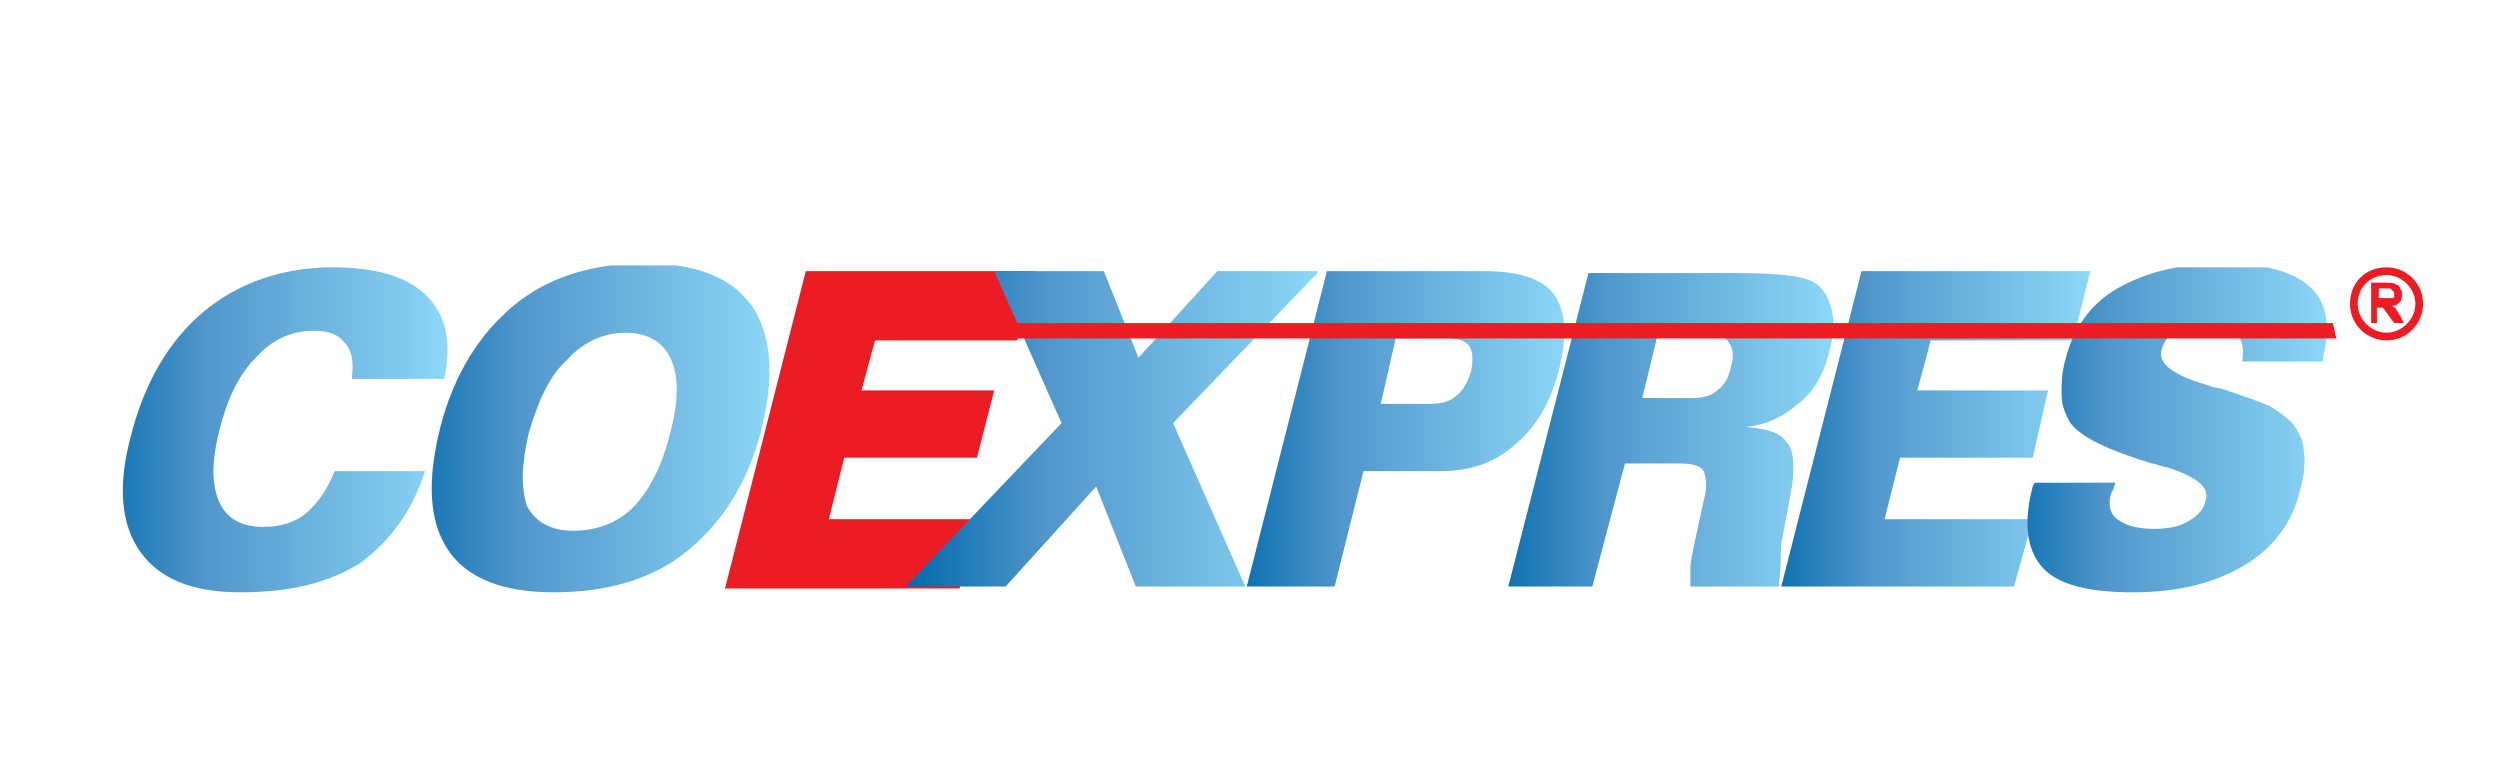
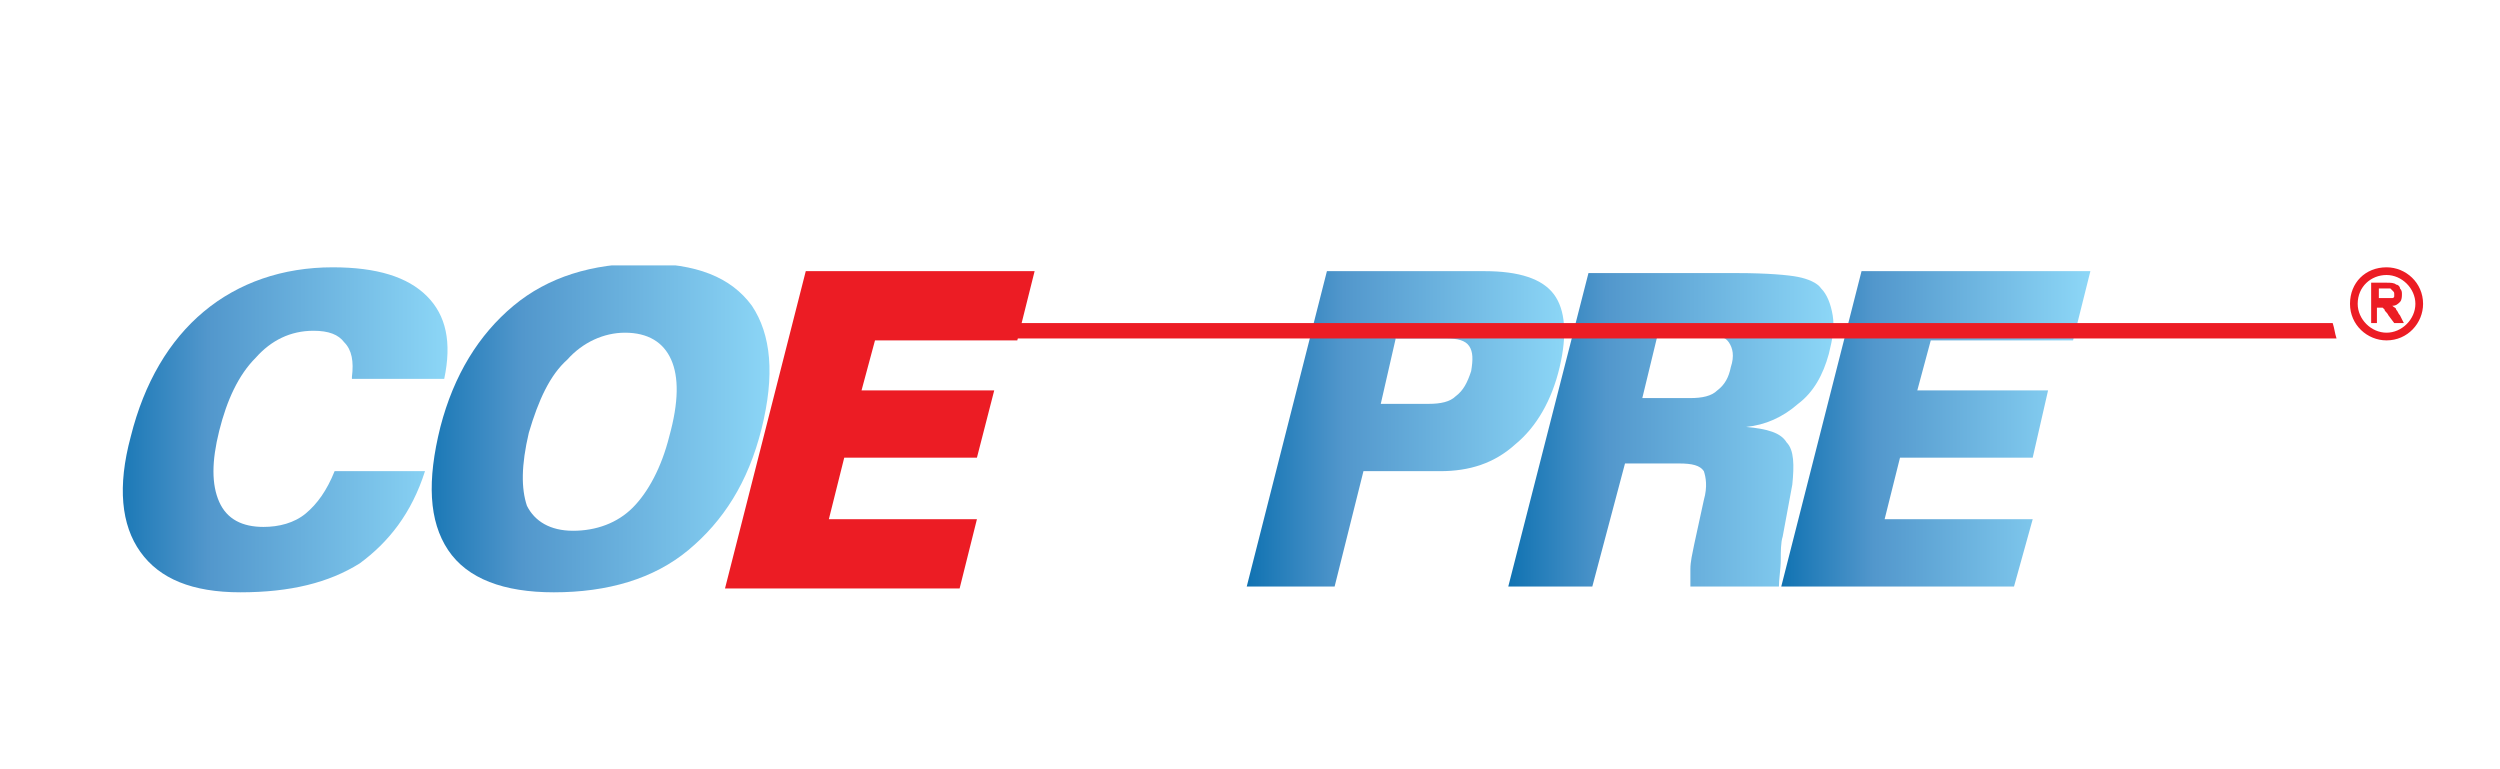
<svg xmlns="http://www.w3.org/2000/svg" version="1.2" viewBox="0 0 130 40" width="130" height="40">
  <defs>
    <clipPath clipPathUnits="userSpaceOnUse" id="cp1">
      <path d="m18.3 19.6c0.1-0.8 0-1.4-0.4-1.8-0.3-0.4-0.8-0.6-1.6-0.6-1.2 0-2.2 0.5-3 1.4-0.9 0.9-1.5 2.2-1.9 3.8-0.4 1.6-0.4 2.8 0 3.7 0.4 0.9 1.2 1.3 2.3 1.3 0.8 0 1.6-0.2 2.2-0.7 0.6-0.5 1.1-1.2 1.5-2.2h4.7c-0.7 2.2-1.9 3.7-3.4 4.8-1.6 1-3.6 1.5-6.2 1.5-2.5 0-4.2-0.7-5.2-2.1-1-1.4-1.2-3.4-0.5-6 0.7-2.8 2-5 3.8-6.5 1.8-1.5 4.1-2.3 6.7-2.3 2.3 0 3.9 0.5 4.9 1.5 1 1 1.3 2.4 0.9 4.3h-4.8z" />
    </clipPath>
    <linearGradient id="P" gradientUnits="userSpaceOnUse" />
    <linearGradient id="g1" x2="1" href="#P" gradientTransform="matrix(19.357,0,0,19.021,4.053,22.349)">
      <stop stop-color="#0069ab" />
      <stop offset=".35" stop-color="#5297cc" />
      <stop offset="1" stop-color="#8dd7f7" />
    </linearGradient>
    <clipPath clipPathUnits="userSpaceOnUse" id="cp2">
      <path d="m28.8 30.8c-2.6 0-4.5-0.7-5.5-2.2-1-1.5-1.1-3.6-0.4-6.4 0.7-2.7 2-4.8 3.8-6.3 1.8-1.5 4.1-2.2 6.8-2.2 2.7 0 4.5 0.7 5.6 2.2 1 1.5 1.2 3.6 0.5 6.4-0.7 2.8-2 4.8-3.8 6.3-1.8 1.5-4.2 2.2-7 2.2zm-1.3-8.3c-0.4 1.7-0.4 2.9-0.1 3.8 0.4 0.8 1.2 1.3 2.4 1.3 1.2 0 2.3-0.4 3.1-1.2 0.8-0.8 1.5-2.1 1.9-3.7 0.5-1.8 0.5-3.1 0.1-4-0.4-0.9-1.2-1.4-2.4-1.4-1.1 0-2.2 0.5-3 1.4-0.9 0.8-1.5 2.1-2 3.8z" />
    </clipPath>
    <linearGradient id="g2" x2="1" href="#P" gradientTransform="matrix(20.143,0,0,19.024,20.126,22.331)">
      <stop stop-color="#0069ab" />
      <stop offset=".35" stop-color="#5297cc" />
      <stop offset="1" stop-color="#8dd7f7" />
    </linearGradient>
    <clipPath clipPathUnits="userSpaceOnUse" id="cp3">
      <path d="m47 30.6l8.2-8.6-3.5-7.9h5.7l1.8 4.5 4.1-4.5h5.3l-7.6 7.9 3.8 8.6h-5.7l-2.1-5.3-4.8 5.3z" />
    </clipPath>
    <linearGradient id="g3" x2="1" href="#P" gradientTransform="matrix(21.526,0,0,16.42,47.039,22.335)">
      <stop stop-color="#0069ab" />
      <stop offset=".35" stop-color="#5297cc" />
      <stop offset="1" stop-color="#8dd7f7" />
    </linearGradient>
    <clipPath clipPathUnits="userSpaceOnUse" id="cp4">
      <path d="m64.8 30.5h0.03l-0.03 0.1zm4.2-16.4h8.2q2.7 0 3.6 1.2c0.6 0.8 0.7 2.1 0.3 3.8-0.4 1.7-1.2 3.1-2.3 4-1.1 1-2.4 1.4-3.9 1.4h-4l-1.5 6h-4.57zm3.6 3.4l-0.8 3.5h2.5c0.6 0 1.1-0.1 1.4-0.4 0.4-0.3 0.6-0.7 0.8-1.3 0.1-0.6 0.1-1-0.1-1.3-0.2-0.3-0.6-0.4-1.2-0.4h-2.6z" />
    </clipPath>
    <linearGradient id="g4" x2="1" href="#P" gradientTransform="matrix(17.909,0,0,17.587,63.615,22.335)">
      <stop stop-color="#0069ab" />
      <stop offset=".35" stop-color="#5297cc" />
      <stop offset="1" stop-color="#8dd7f7" />
    </linearGradient>
    <clipPath clipPathUnits="userSpaceOnUse" id="cp5">
      <path d="m78.4 30.5h0.03l-0.03 0.1zm4.2-16.3h7.7c1.6 0 2.7 0.1 3.2 0.2 0.5 0.1 1 0.3 1.2 0.6 0.3 0.3 0.5 0.8 0.6 1.4 0.1 0.6 0 1.2-0.2 2-0.3 1.1-0.8 2-1.6 2.6q-1.2 1.05-2.7 1.2c1.1 0.1 1.8 0.3 2.1 0.8 0.4 0.4 0.4 1.2 0.3 2.2l-0.5 2.7c-0.1 0.3-0.1 0.8-0.1 1.2 0 0.5-0.1 1-0.1 1.5h-4.6c0-0.3 0-0.6 0-1 0-0.4 0.1-0.8 0.2-1.3l0.5-2.3c0.2-0.7 0.1-1.2 0-1.5-0.2-0.3-0.6-0.4-1.3-0.4h-2.8l-1.7 6.4h-4.37zm3.6 3.2l-0.8 3.3h2.5c0.6 0 1.1-0.1 1.4-0.4 0.4-0.3 0.6-0.7 0.7-1.2 0.2-0.6 0.1-1-0.1-1.3-0.2-0.3-0.6-0.4-1.3-0.4z" />
    </clipPath>
    <linearGradient id="g5" x2="1" href="#P" gradientTransform="matrix(18.192,0,0,17.55,77.192,22.335)">
      <stop stop-color="#0069ab" />
      <stop offset=".35" stop-color="#5297cc" />
      <stop offset="1" stop-color="#8dd7f7" />
    </linearGradient>
    <clipPath clipPathUnits="userSpaceOnUse" id="cp6">
      <path d="m92.6 30.6l4.2-16.5h11.9l-0.9 3.6h-7.4l-0.7 2.6h6.8l-0.8 3.5h-6.9l-0.8 3.2h7.7l-1 3.6z" />
    </clipPath>
    <linearGradient id="g6" x2="1" href="#P" gradientTransform="matrix(17.311,0,0,17.634,91.373,22.334)">
      <stop stop-color="#0069ab" />
      <stop offset=".35" stop-color="#5297cc" />
      <stop offset="1" stop-color="#8dd7f7" />
    </linearGradient>
    <clipPath clipPathUnits="userSpaceOnUse" id="cp7">
      <path d="m110 25.1c-0.1 0.3-0.1 0.4-0.2 0.5-0.2 0.6-0.1 1.1 0.3 1.4 0.4 0.3 1 0.5 1.9 0.5 0.7 0 1.3-0.1 1.8-0.4 0.5-0.3 0.8-0.6 0.9-1.1 0.2-0.7-0.5-1.2-2-1.7-0.2 0-0.3-0.1-0.4-0.1-0.1 0-0.2-0.1-0.4-0.1-2.3-0.7-3.8-1.4-4.3-2.2-0.2-0.4-0.4-0.8-0.4-1.4 0-0.5 0-1.1 0.2-1.8 0.4-1.6 1.3-2.9 2.7-3.7 1.4-0.8 3.2-1.3 5.4-1.3 2.2 0 3.7 0.4 4.6 1.2 0.9 0.8 1.1 2 0.7 3.7v0.2h-4.2v-0.1c0.1-0.6 0-1-0.3-1.3-0.3-0.3-0.9-0.4-1.7-0.4q-0.9 0-1.5 0.3c-0.4 0.2-0.6 0.5-0.7 0.9-0.2 0.7 0.6 1.3 2.3 1.8 0.3 0.1 0.6 0.2 0.8 0.2 1.2 0.4 2 0.7 2.5 0.9q0.75 0.45 1.2 0.9c0.3 0.4 0.6 0.9 0.6 1.5 0.1 0.6 0 1.3-0.2 2-0.4 1.7-1.4 3-2.9 3.9-1.5 0.9-3.4 1.4-5.8 1.4-2.3 0-3.9-0.4-4.7-1.3-0.8-0.9-1-2.3-0.5-4.2l0.1-0.2z" />
    </clipPath>
    <linearGradient id="g7" x2="1" href="#P" gradientTransform="matrix(17.624,0,0,18.609,103.543,22.349)">
      <stop stop-color="#0069ab" />
      <stop offset=".35" stop-color="#5297cc" />
      <stop offset="1" stop-color="#8dd7f7" />
    </linearGradient>
  </defs>
  <style>.a{fill:#ec1c24}.b{fill:url(#g1)}.c{fill:url(#g2)}.d{fill:url(#g3)}.e{fill:url(#g4)}.f{fill:url(#g5)}.g{fill:url(#g6)}.h{fill:url(#g7)}</style>
  <path fill-rule="evenodd" class="a" d="m37.7 30.6l4.2-16.5h11.9l-0.9 3.6h-7.4l-0.7 2.6h6.9l-0.9 3.5h-6.9l-0.8 3.2h7.7l-0.9 3.6z" />
  <g clip-path="url(#cp1)">
    <path fill-rule="evenodd" class="b" d="m6.1 13.9h17.3v17h-17.3z" />
  </g>
  <g clip-path="url(#cp2)">
    <path fill-rule="evenodd" class="c" d="m22.2 13.8h18v17h-18z" />
  </g>
  <g clip-path="url(#cp3)">
-     <path fill-rule="evenodd" class="d" d="m47 14.1h21.5v16.4h-21.5z" />
-   </g>
+     </g>
  <g clip-path="url(#cp4)">
    <path fill-rule="evenodd" class="e" d="m64.8 14.1h16.7v16.4h-16.7z" />
  </g>
  <g clip-path="url(#cp5)">
    <path fill-rule="evenodd" class="f" d="m78.4 14.1h17v16.4h-17z" />
  </g>
  <g clip-path="url(#cp6)">
    <path fill-rule="evenodd" class="g" d="m92.6 14.1h16.1v16.4h-16.1z" />
  </g>
  <g clip-path="url(#cp7)">
-     <path fill-rule="evenodd" class="h" d="m105.1 13.9h16.1v17h-16.1z" />
-   </g>
+     </g>
  <path class="a" d="m52.8 17.6h68.7c-0.1-0.3-0.1-0.5-0.2-0.8h-68.8z" />
  <path fill-rule="evenodd" class="a" d="m124.1 13.9c1 0 1.9 0.8 1.9 1.9 0 1-0.8 1.9-1.9 1.9-1 0-1.9-0.8-1.9-1.9 0-1.1 0.8-1.9 1.9-1.9zm-1.5 1.9c0 0.8 0.7 1.5 1.5 1.5 0.8 0 1.5-0.7 1.5-1.5 0-0.8-0.7-1.5-1.5-1.5-0.8 0-1.5 0.6-1.5 1.5zm0.7-1.1h0.8c0.2 0 0.4 0 0.5 0.1 0.1 0 0.2 0.1 0.2 0.2 0.1 0.1 0.1 0.2 0.1 0.3 0 0.1 0 0.3-0.1 0.4-0.1 0.1-0.2 0.2-0.4 0.2 0.1 0.1 0.2 0.1 0.2 0.2 0.1 0.1 0.1 0.2 0.2 0.3l0.2 0.4h-0.5l-0.3-0.4c-0.1-0.2-0.2-0.2-0.2-0.3l-0.1-0.1c0 0-0.1 0-0.2 0h-0.1v0.8h-0.3zm0.4 0.8c0.2 0 0.6 0 0.7 0 0 0 0.1 0 0.1-0.1v-0.1c0-0.1 0-0.1-0.1-0.2l-0.1-0.1q0 0-0.3 0h-0.3z" />
</svg>